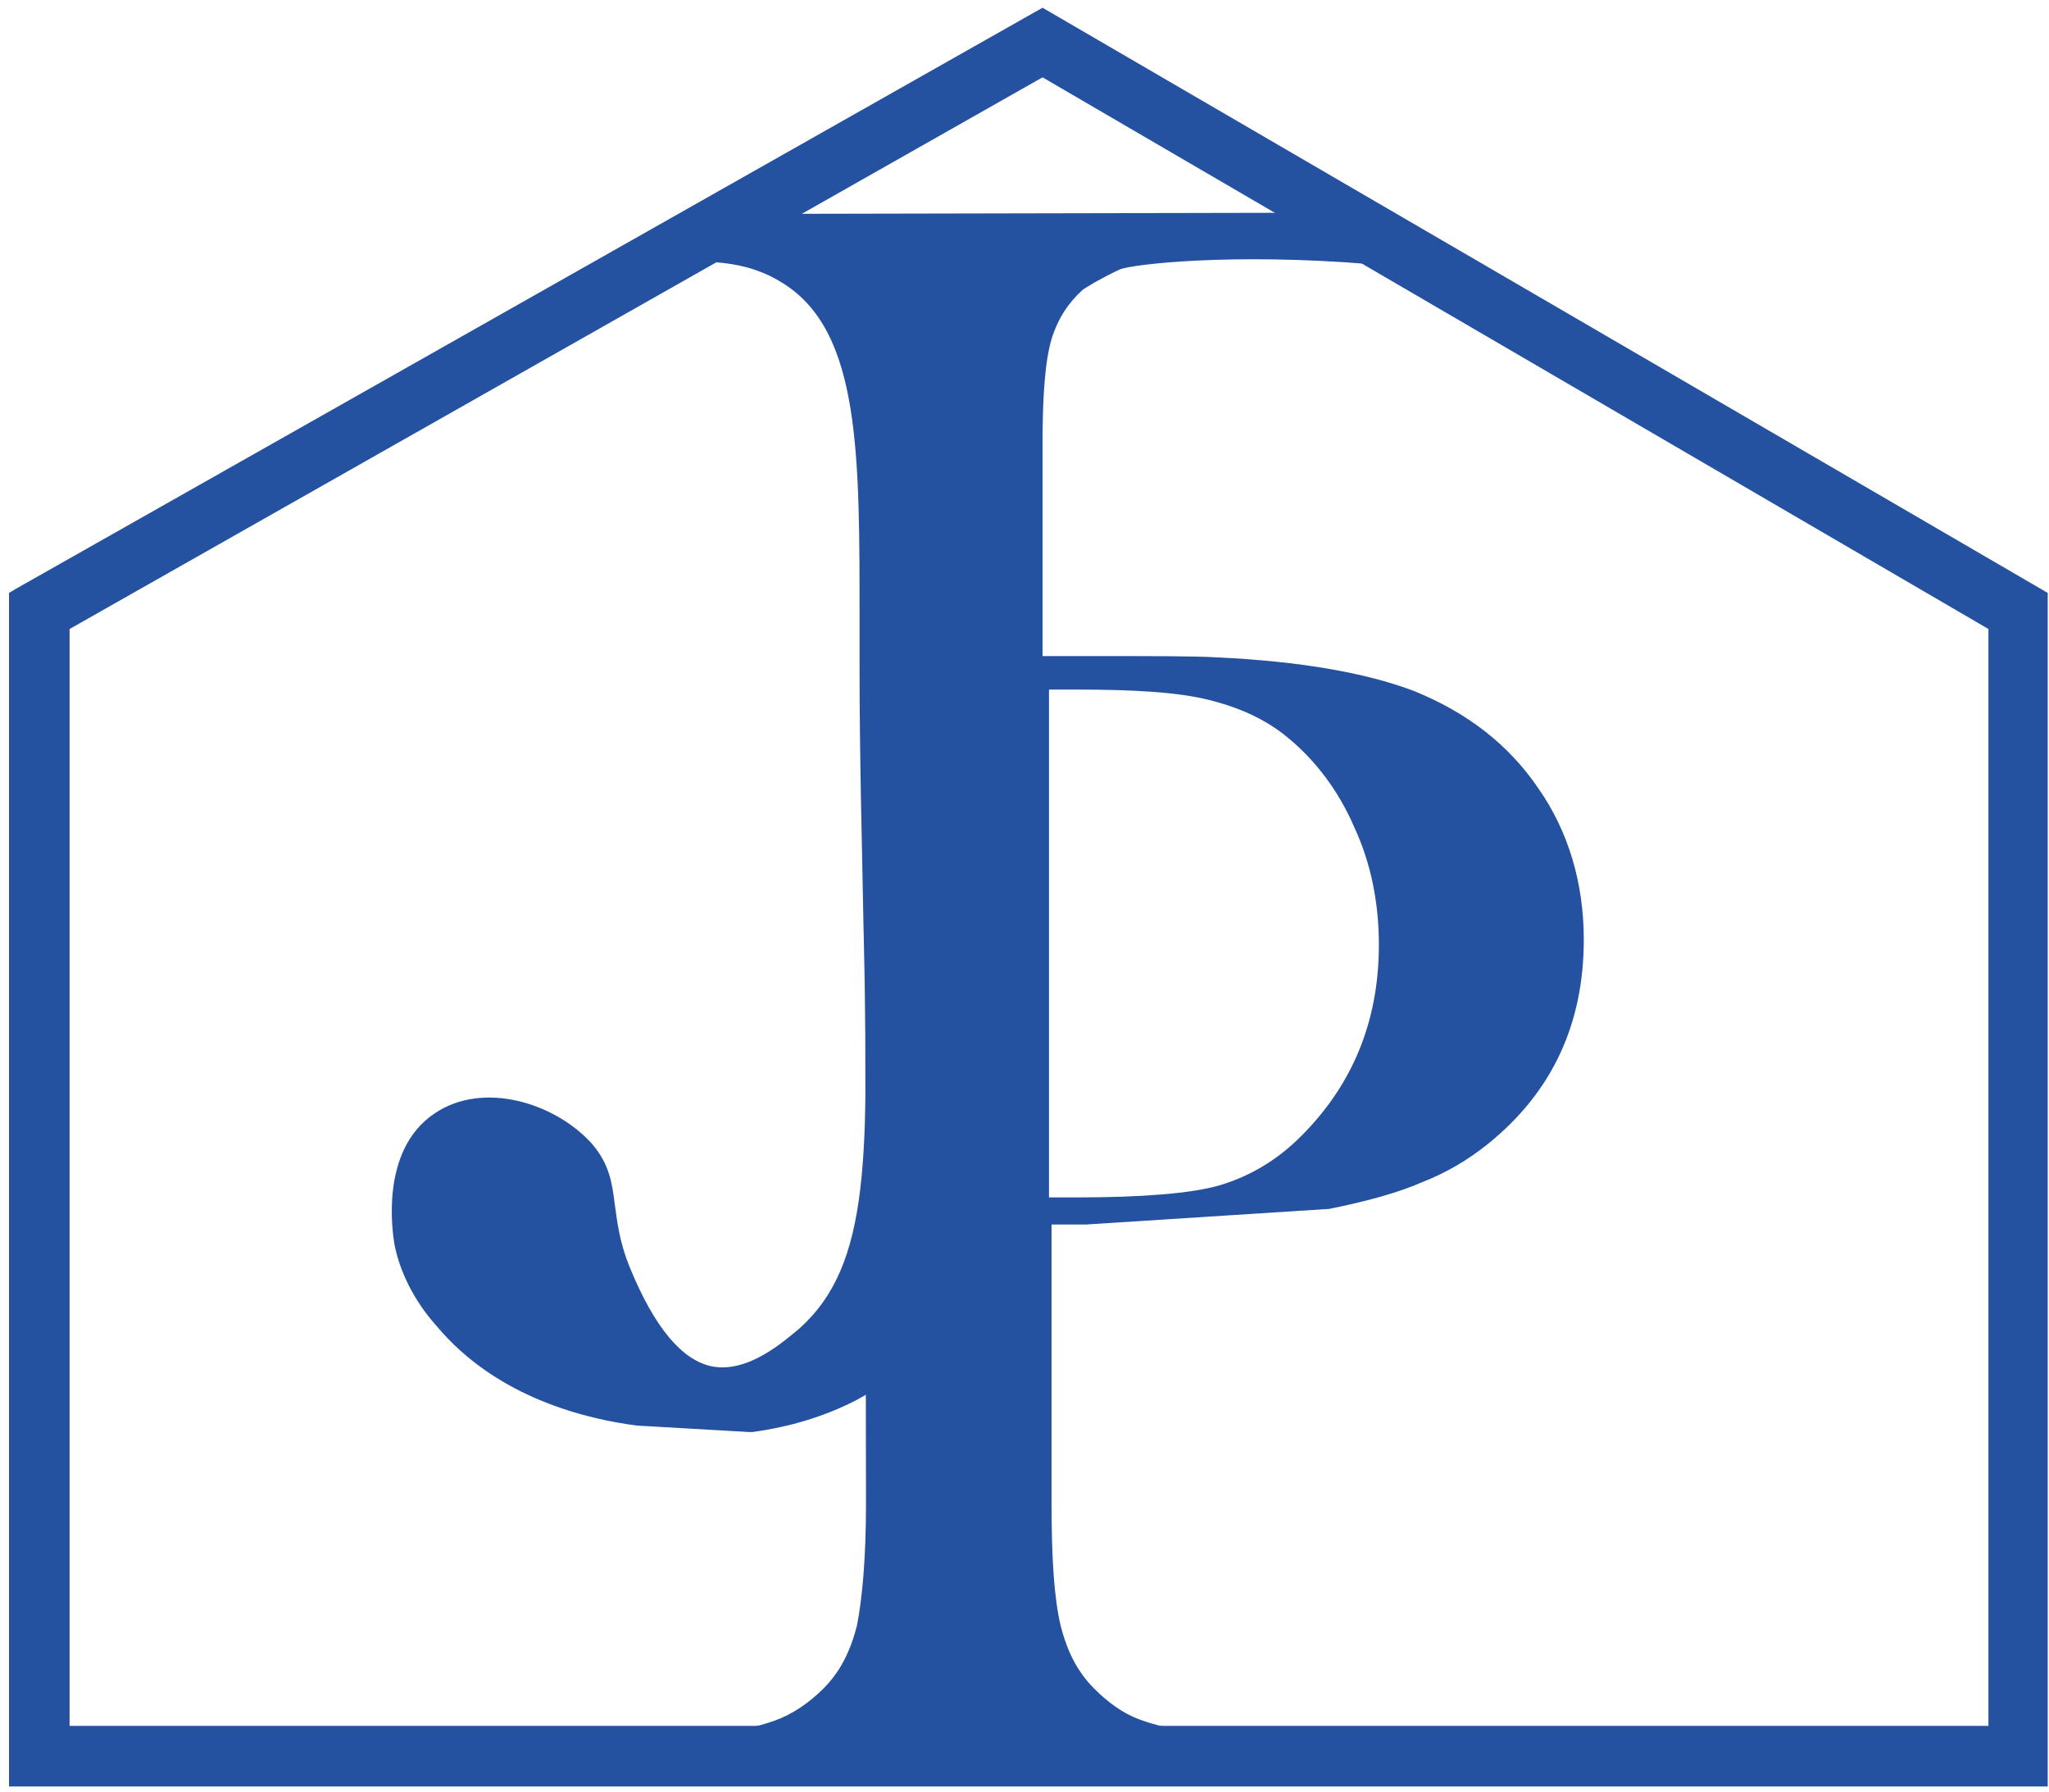
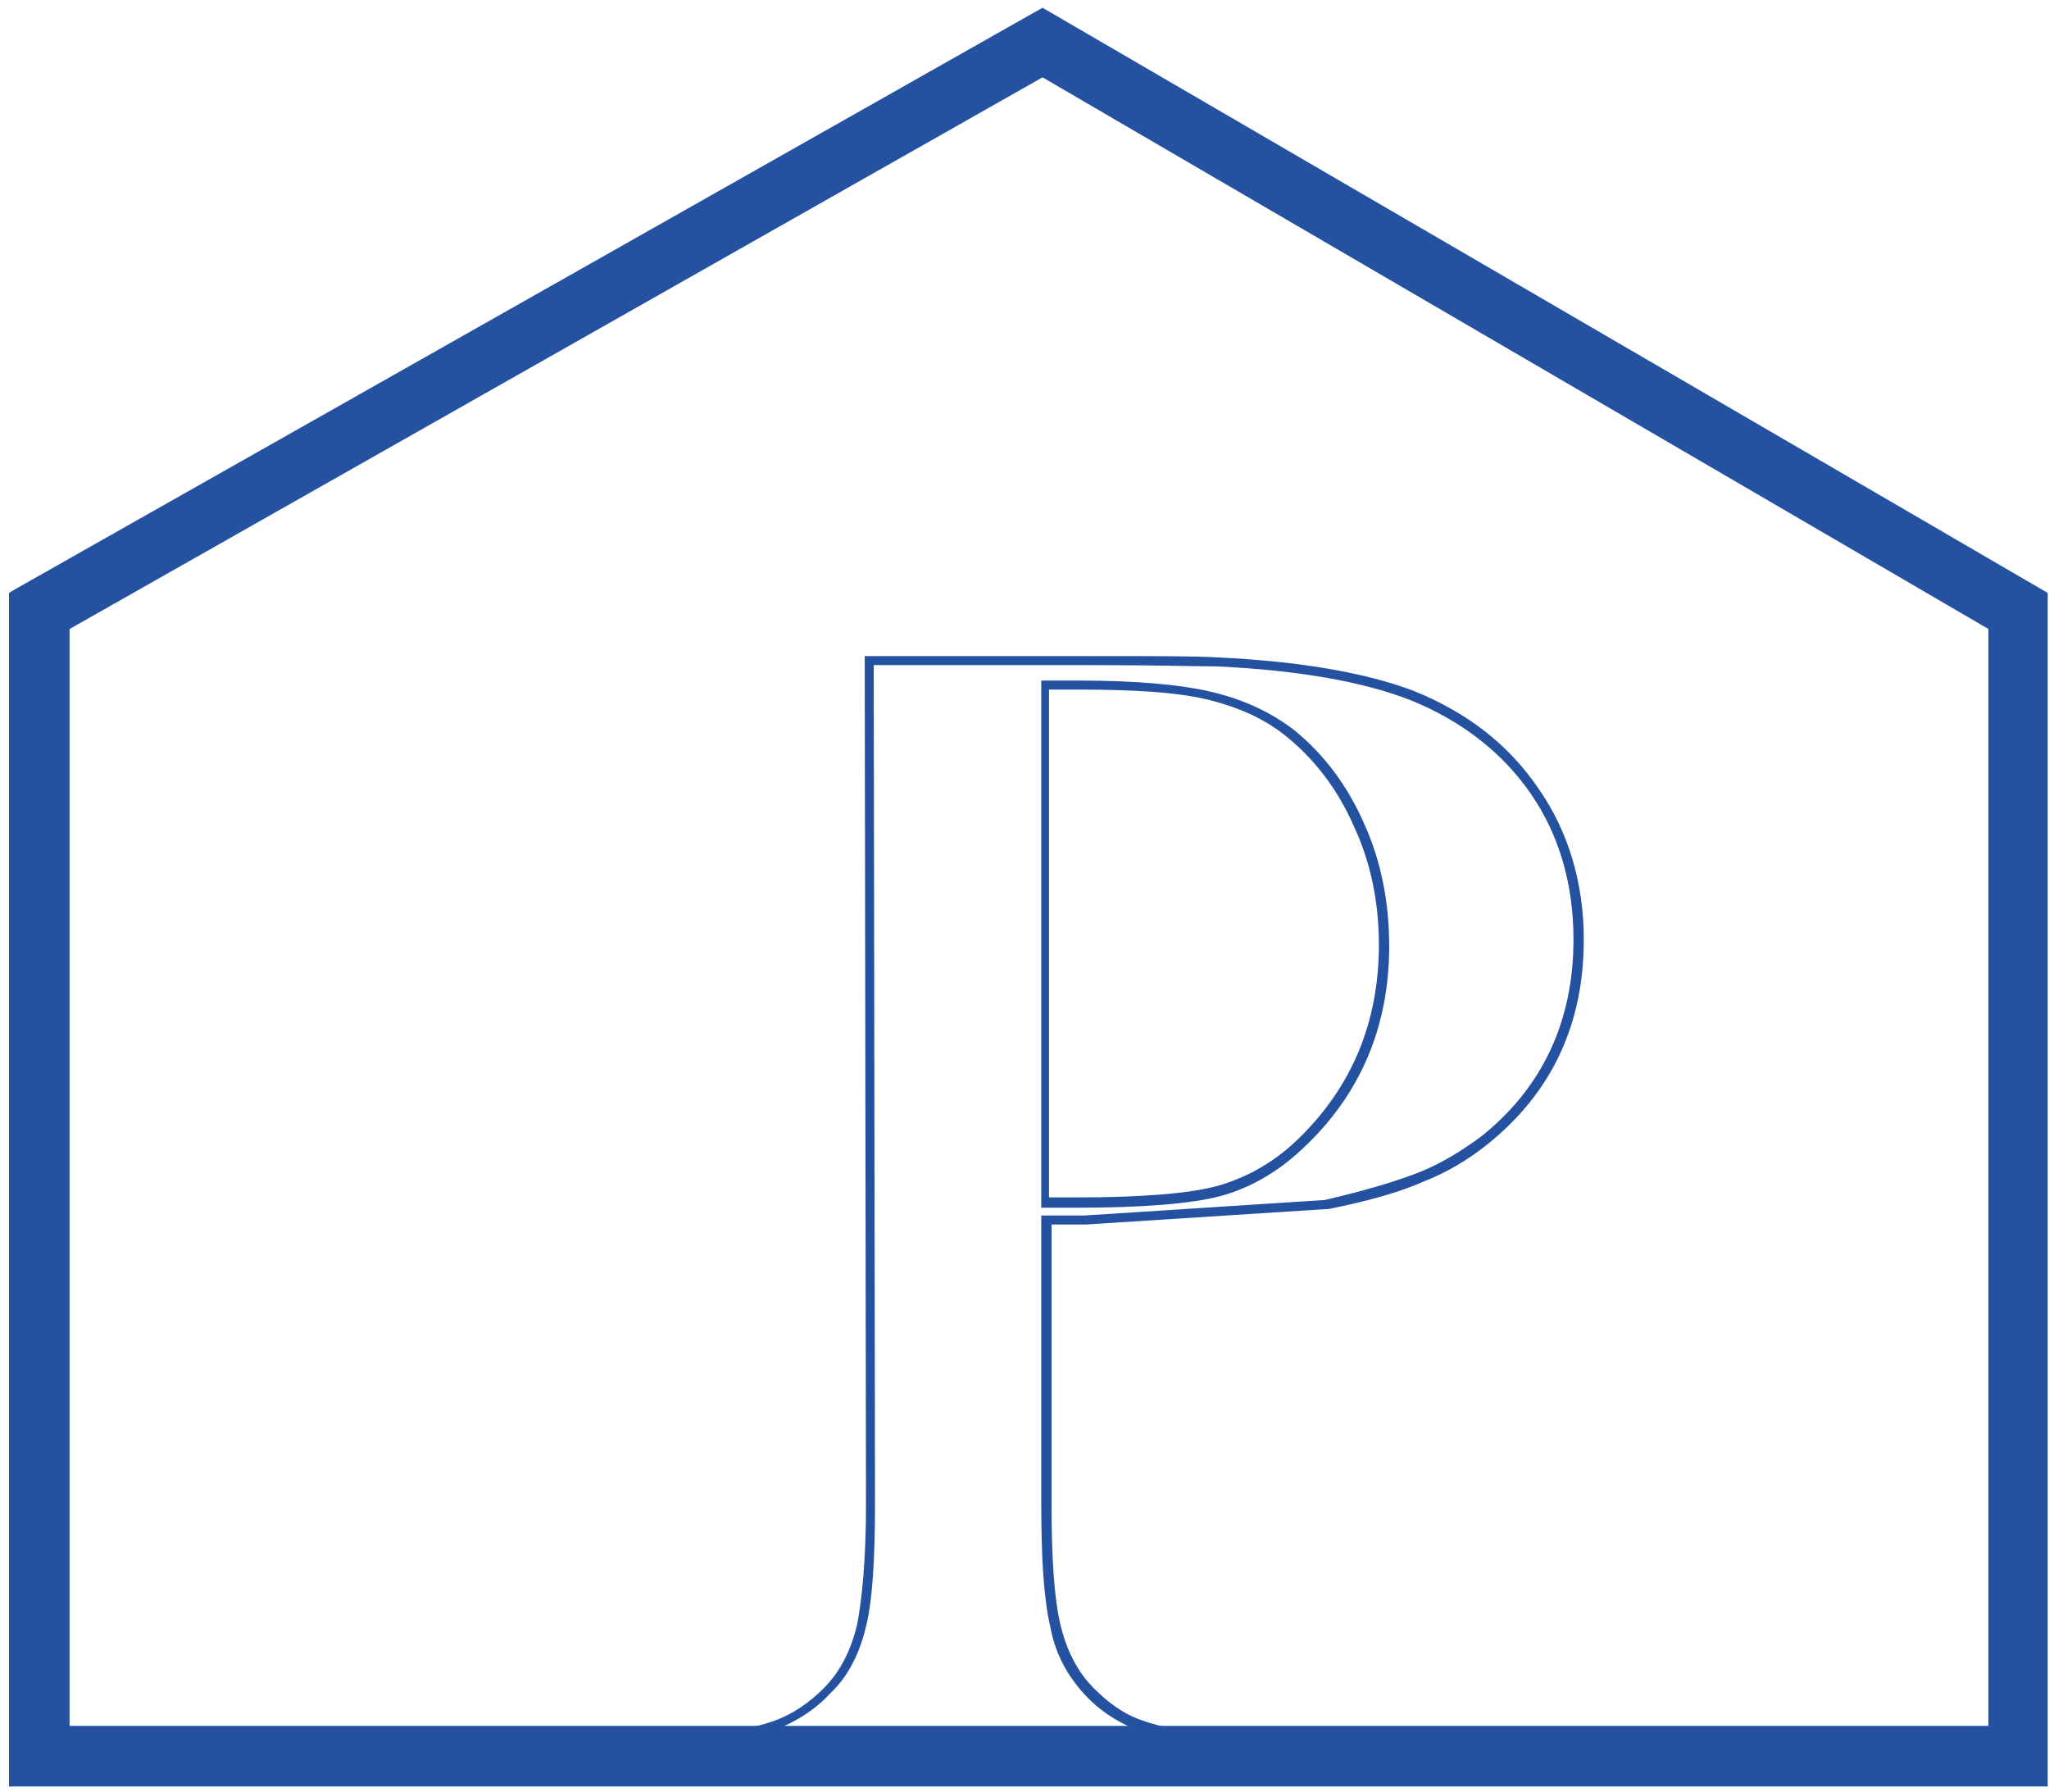
<svg xmlns="http://www.w3.org/2000/svg" width="159" height="139" viewBox="0 0 159 139" fill="none">
  <path d="M158 137.6H1.7V46.6L81 1.7L158 46.6V137.6ZM4.4 134.8H155.2V48.2L80.9 4.9L4.4 48.2V134.8Z" fill="#2552A0" />
  <path d="M158.5 138.1H1.2V46.3L1.5 46.2L81 1.2L158.5 46.4V138.1ZM2.2 137.1H157.5V46.9L81 2.3L2.3 46.9V137.1H2.2ZM155.7 135.3H3.9V47.9L4.2 47.8L80.9 4.4L155.7 48V135.3ZM4.9 134.3H154.7V48.4L80.9 5.4L4.9 48.4V134.3Z" fill="#2552A0" />
  <path d="M158.4 138.1H1.2V46.4L1.4 46.3L80.9 1.3L158.4 46.5V138.1ZM2.1 137.1H157.5V46.8L80.9 2.2L2.1 46.8V137.1ZM155.7 135.3H4V47.9L4.2 47.8L80.9 4.4L155.7 48V135.3ZM4.9 134.4H154.8V48.5L80.9 5.5L4.9 48.5V134.4Z" fill="#2552A0" />
  <path d="M158.9 138.6H0.7V46L1.2 45.7L80.9 0.6L158.9 46V138.6ZM2.6 136.6H157V47.1L80.9 2.8L2.6 47.1V136.6ZM156.2 135.8H3.5V47.7L4 47.4L81 3.8L156.3 47.6V135.8H156.2ZM5.4 133.9H154.3V48.8L80.9 6L5.4 48.8V133.9Z" fill="#2552A0" />
-   <path d="M103.8 17.6C104.6 18.1 105.4 18.6 106.2 19.1C95.3 18.2 87.3 19.1 86.1 19.6C84.4 20.4 82.9 21.4 82.9 21.4C81.5 22.6 80.6 24 80.1 25.9C79.6 27.7 79.3 30.6 79.3 34.4V82.6C79.3 87.5 78.9 91.2 78.2 93.9C77.8 95.3 77.2 96.7 76.5 97.9C75.7 99.1 75 99.9 74.3 100.6C72.9 102 71.2 103.7 68.8 105.5C67.9 106.1 67 106.8 65.7 107.5C64.1 108.3 61.6 109.4 58 109.8C55.1 109.6 52.3 109.5 49.4 109.3C46.5 108.9 39.5 107.6 34.8 102.1C32.4 99.3 31.9 97 31.8 96.3C31.7 95.7 30.7 89.9 34.4 87.5C37.6 85.3 42.5 86.9 44.9 89.6C47 92.1 45.7 93.9 47.7 98.9C48.4 100.7 50.8 106.4 54.9 107.3C58.4 108 61.7 105 62.8 104C70.6 97 67.9 84.6 67.9 51.3C67.9 36.4 68.4 25.3 61.4 20.8C59.5 19.6 57.5 19.2 56.1 19V17.8C72 17.7 87.9 17.7 103.8 17.6Z" fill="#2552A0" />
-   <path d="M58.1 110.2L49.4 109.7C45.8 109.2 39.1 107.7 34.5 102.4C32.8 100.5 31.7 98.3 31.4 96.4C31.3 95.7 30.3 89.8 34.1 87.2C37.5 84.9 42.6 86.5 45.1 89.4C46.3 90.8 46.5 92 46.7 93.6C46.9 94.9 47.1 96.5 48 98.8C48.7 100.6 51 106.1 54.9 106.9C58.2 107.6 61.4 104.7 62.5 103.7C68.4 98.4 68.2 90 67.8 71.4C67.7 65.6 67.5 59.1 67.5 51.3V48.3C67.5 34.9 67.6 25.2 61.2 21.1C59.7 20.2 58 19.6 56.1 19.4H55.8V17.4L104.1 17.3L108 19.7L106.4 19.6C95.5 18.7 87.6 19.6 86.5 20.1C84.9 20.8 83.5 21.7 83.4 21.8C82.1 22.9 81.2 24.3 80.7 26.1C80.2 27.9 79.9 30.7 79.9 34.5V82.7C79.9 87.6 79.5 91.4 78.8 94.1C78.4 95.6 77.8 96.9 77 98.2C76.2 99.5 75.4 100.3 74.7 101C73.3 102.4 71.6 104.2 69.1 105.9C68.3 106.4 67.3 107.2 65.9 107.9C63.5 109 60.9 109.8 58.1 110.2ZM37.9 86.8C36.7 86.8 35.5 87.1 34.6 87.8C31.2 90.1 32.1 95.6 32.2 96.3C32.4 97.3 33 99.5 35.1 101.9C39.5 107 46 108.5 49.5 109L58.1 109.5C60.8 109.2 63.3 108.4 65.6 107.2C67 106.5 68 105.8 68.7 105.2C71.1 103.5 72.8 101.8 74.1 100.4C74.8 99.7 75.5 98.9 76.3 97.7C77 96.5 77.6 95.2 78 93.8C78.7 91.2 79.1 87.5 79.1 82.6V34.4C79.1 30.6 79.4 27.7 79.9 25.8C80.4 23.9 81.4 22.3 82.9 21.1C83.1 21 84.5 20 86.2 19.3C87.4 18.8 94.6 17.9 104.9 18.6L103.9 18L56.6 18.1V18.6C58.5 18.8 60.2 19.5 61.7 20.4C68.5 24.7 68.4 34.6 68.4 48.2V51.2C68.4 59 68.5 65.5 68.7 71.3C69.1 90.1 69.3 98.7 63.2 104.2C62.1 105.2 58.6 108.3 55 107.5C50.7 106.6 48.3 100.8 47.5 98.9C46.5 96.5 46.3 94.9 46.2 93.5C46 92 45.9 90.9 44.8 89.7C43 88.1 40.3 86.8 37.9 86.8Z" fill="#2552A0" />
-   <path d="M58.1 110.7L49.4 110.2C45.7 109.7 38.8 108.1 34.1 102.7C32.4 100.7 31.2 98.5 30.9 96.5C30.8 95.8 29.8 89.5 33.8 86.8C37.4 84.3 42.8 86 45.5 89C46.8 90.5 47 91.9 47.2 93.5C47.4 94.8 47.6 96.4 48.4 98.6C50.3 103.3 52.5 105.9 54.9 106.4C57.9 107 61 104.3 62 103.4C67.7 98.3 67.5 89.9 67.1 71.5C67 65.7 66.8 59.2 66.8 51.4V48.4C66.8 35.1 66.9 25.6 60.7 21.6C59.3 20.7 57.7 20.2 55.8 20L55 19.9V16.9L104 16.8L109.9 20.5L106.1 20.2C95.2 19.3 87.4 20.2 86.5 20.7C85 21.4 83.7 22.2 83.5 22.4C82.3 23.4 81.5 24.7 81 26.4C80.5 28.1 80.3 30.9 80.3 34.6V82.8C80.3 87.8 79.9 91.6 79.2 94.3C78.8 95.8 78.2 97.2 77.4 98.5C76.6 99.8 75.8 100.7 75.1 101.4C73.7 102.8 72 104.6 69.5 106.4C68.5 107.1 67.6 107.8 66.2 108.4C63.7 109.6 61 110.4 58.1 110.7ZM37.9 87.4C36.8 87.4 35.7 87.7 34.9 88.3C31.8 90.4 32.6 95.6 32.7 96.2C32.9 97.2 33.5 99.2 35.5 101.6C39.8 106.6 46.2 108.1 49.6 108.5L58.1 109C60.7 108.7 63.2 107.9 65.4 106.8C66.6 106.2 67.5 105.6 68.4 104.9C70.8 103.2 72.4 101.5 73.8 100.1C74.4 99.4 75.2 98.7 75.9 97.5C76.6 96.4 77.2 95.1 77.5 93.8C78.2 91.3 78.5 87.6 78.5 82.8V34.6C78.5 30.7 78.8 27.8 79.3 25.9C79.9 23.9 80.9 22.2 82.4 21C83.1 20.3 84.5 19.6 85.8 19C86 18.9 86.3 18.8 86.8 18.7L58.9 18.8C59.9 19.1 60.9 19.6 61.8 20.2C68.8 24.7 68.8 34.7 68.7 48.5V51.5C68.7 59.3 68.8 65.8 69 71.6C69.4 90.6 69.6 99.2 63.3 104.9C62.1 106 58.5 109.2 54.6 108.4C50 107.4 47.5 101.5 46.7 99.5C45.7 97.1 45.5 95.4 45.3 94C45.1 92.5 45 91.6 44 90.5C42.7 88.5 40.2 87.4 37.9 87.4Z" fill="#2552A0" />
-   <path d="M58.1 111.1L49.4 110.6C45.6 110.1 38.6 108.5 33.9 102.9C32.1 100.9 31 98.6 30.6 96.5C30.5 95.8 29.4 89.3 33.7 86.4C37.5 83.8 43.1 85.6 45.9 88.7C47.3 90.3 47.5 91.8 47.7 93.4C47.9 94.7 48 96.2 48.9 98.4C50.8 103 52.9 105.5 55.2 106C58.1 106.6 61 103.9 62 103.1C67.6 98.1 67.4 89.8 67 71.5C66.9 65.7 66.7 59.2 66.7 51.4V48.4C66.7 35.3 66.8 25.8 60.8 22C59.4 21.1 57.9 20.6 56.1 20.4L55 20.3V16.6L104.5 16.5L111.8 21L106.4 20.5C95.6 19.6 87.9 20.5 86.9 20.9C85.4 21.6 84.1 22.4 84 22.5C82.9 23.5 82.1 24.7 81.6 26.3C81.1 28 80.9 30.7 80.9 34.4V82.6C80.9 87.6 80.5 91.5 79.8 94.2C79.4 95.8 78.7 97.2 77.9 98.5C77.1 99.8 76.2 100.7 75.5 101.5C74.1 102.9 72.3 104.7 69.8 106.5C68.8 107.2 67.8 107.9 66.5 108.6C64 109.9 61.3 110.7 58.4 111.1H58.1ZM37.9 85.9C36.5 85.9 35.2 86.2 34 87C30.1 89.6 31.1 95.7 31.2 96.4C31.6 98.4 32.7 100.5 34.3 102.5C38.9 107.8 45.7 109.4 49.3 109.9L57.9 110.4C60.7 110.1 63.4 109.3 65.7 108C67 107.3 68 106.7 68.9 106C71.4 104.2 73.1 102.5 74.5 101.1C75.2 100.4 76 99.5 76.8 98.2C77.6 97 78.2 95.6 78.6 94.1C79.3 91.5 79.7 87.6 79.7 82.7V34.5C79.7 30.8 80 27.9 80.5 26.2C81 24.5 81.9 23.1 83.1 22C83.3 21.9 84.6 21 86.2 20.3C87.2 19.9 95.1 18.9 106 19.8L108.2 20L103.7 17.2L55.2 17.3V19.6L55.7 19.7C57.6 19.9 59.3 20.5 60.8 21.4C67.1 25.4 67.1 35.1 67.1 48.5V51.5C67.1 59.4 67.2 65.9 67.4 71.6C67.8 90.1 68 98.6 62.2 103.8C61.2 104.7 58 107.6 54.8 106.9C52.2 106.4 49.9 103.7 48 98.9C47.1 96.7 46.9 95.1 46.7 93.7C46.5 92.1 46.3 90.8 45.1 89.4C43.5 87.3 40.6 85.9 37.9 85.9ZM58.1 109.3L49.6 108.8C46.1 108.4 39.6 106.8 35.3 101.8C33.2 99.4 32.6 97.3 32.4 96.2C32.3 95.6 31.4 90.2 34.7 87.9C35.6 87.3 36.7 87 38 87C40.4 87 43 88.2 44.5 89.9C45.5 91.1 45.7 92.1 45.9 93.6C46.1 95 46.3 96.7 47.2 99C48 100.9 50.4 106.8 54.8 107.7C58.5 108.5 62 105.4 63.2 104.3C69.4 98.7 69.2 90.1 68.8 71.3C68.7 65.6 68.5 59 68.5 51.2V48.2C68.5 34.5 68.6 24.6 61.7 20.2C60.8 19.6 59.9 19.2 58.9 18.9L56.6 18.2L90.6 18.1L87 18.9C86.5 19 86.2 19.1 86.1 19.2C84.5 19.9 83.4 20.6 82.8 21.1L82.5 21.4L82.4 21.3C81.1 22.5 80.2 24 79.7 25.8C79.2 27.7 78.9 30.5 78.9 34.4V82.6C78.9 87.4 78.5 91.2 77.8 93.7C77.4 95.1 76.9 96.4 76.1 97.5C75.4 98.7 74.6 99.5 74 100.2C72.6 101.6 71 103.3 68.6 105C67.7 105.7 66.8 106.3 65.5 106.9C63.2 108.2 60.7 108.9 58.1 109.3ZM57.4 108.5H58C60.5 108.2 62.9 107.5 65.1 106.3C66.3 105.7 67.2 105.1 68.1 104.4C70.4 102.7 72.1 101.1 73.4 99.7C74 99 74.8 98.3 75.5 97.1C76.2 96 76.7 94.8 77.1 93.5C77.8 91 78.1 87.3 78.1 82.6V34.4C78.1 30.4 78.4 27.5 78.9 25.6C79.5 23.5 80.6 21.8 82.1 20.5L82.4 20.3C82.9 19.9 83.6 19.5 84.6 19L60.7 19.1C61.1 19.3 61.5 19.5 61.9 19.8C69.1 24.4 69 34.5 69 48.4V51.4C69 59.2 69.1 65.7 69.3 71.5C69.7 90.6 69.9 99.3 63.5 105.1C62.6 105.8 60.3 107.9 57.4 108.5ZM37.9 87.7C36.8 87.7 35.8 88 35.1 88.5C32.2 90.5 33 95.5 33.1 96C33.3 97 33.9 98.9 35.8 101.2C40 106.1 46.3 107.5 49.6 108L53.7 108.2C49.4 106.7 47.1 101.2 46.4 99.3C45.4 96.8 45.2 95.1 45 93.7C44.8 92.2 44.7 91.4 43.8 90.4C42.4 88.8 40.1 87.7 37.9 87.7Z" fill="#2552A0" />
-   <path d="M102.8 93.4C105.8 92.7 108.3 92 110.1 91.3C111.9 90.6 113.6 89.6 115.1 88.4C120 84.5 122.5 79.3 122.5 72.8C122.5 68.4 121.4 64.6 119.1 61.3C116.8 58 113.6 55.5 109.5 53.9C105.8 52.4 100.8 51.6 94.4 51.3C92.8 51.3 89.5 51.2 84.5 51.2C78.8 51.2 73.1 51.2 67.5 51.2C67.5 73 67.6 94.8 67.6 116.7C67.6 121 67.4 124.1 66.9 126.2C66.4 128.2 65.5 129.9 64.2 131.2C63.1 132.4 61.8 133.2 60.3 133.8C58.8 134.4 56.9 134.7 54.5 134.8V136.2H94.3V134.8C91.9 134.7 89.9 134.3 88.5 133.8C87 133.2 85.7 132.4 84.6 131.2C83.3 129.9 82.4 128.2 82 126.1C81.5 124 81.3 120.9 81.3 116.7V94.6H84.4C90.4 94.3 96.6 93.9 102.8 93.4ZM100.8 88.8C98.8 90.6 96.8 91.8 94.5 92.4C92.3 93 88.6 93.3 83.4 93.3H81V53.2H83.6C88 53.2 91.5 53.5 93.9 54C96.3 54.6 98.4 55.5 100.1 57C102.3 58.9 104.1 61.2 105.4 64.1C106.7 67 107.3 70.1 107.3 73.4C107.3 79.5 105.1 84.7 100.8 88.8Z" fill="#2552A0" />
  <path d="M94.6 136.7H54V134.5H54.4C56.8 134.4 58.7 134 60.1 133.5C61.5 133 62.8 132.1 63.9 131C65.2 129.7 66 128.1 66.5 126.1C66.9 124.1 67.2 120.9 67.2 116.7L67.1 50.9H84.5C89.5 50.9 92.8 50.9 94.4 51C100.9 51.3 106 52.2 109.7 53.6C113.9 55.3 117.1 57.8 119.4 61.2C121.7 64.5 122.9 68.5 122.9 72.9C122.9 79.5 120.4 84.8 115.4 88.8C113.9 90 112.2 91 110.4 91.7C108.6 92.5 106.1 93.2 103.1 93.8H103L84.3 95H81.6V116.7C81.6 120.9 81.8 124 82.3 126.1C82.8 128.1 83.6 129.7 84.9 131C86 132.1 87.2 133 88.7 133.5C90.1 134 92.1 134.4 94.4 134.5H94.8V136.7H94.6ZM54.7 135.9H93.8V135.2C91.5 135.1 89.6 134.7 88.2 134.2C86.7 133.6 85.3 132.7 84.2 131.5C82.9 130.1 81.9 128.4 81.5 126.2C81 124.1 80.8 120.9 80.8 116.7V94.3H84.2L102.8 93.1C105.8 92.4 108.2 91.7 110 91C111.8 90.3 113.4 89.3 114.9 88.2C119.7 84.4 122.1 79.2 122.1 72.9C122.1 68.6 121 64.8 118.8 61.6C116.6 58.4 113.4 55.9 109.4 54.3C105.8 52.9 100.8 52 94.4 51.7C92.8 51.7 89.5 51.6 84.5 51.6H67.8L67.9 116.6C67.9 121 67.7 124.2 67.2 126.2C66.7 128.3 65.8 130.1 64.4 131.4C63.3 132.6 61.9 133.5 60.4 134.1C59 134.6 57.1 135 54.8 135.1V135.9H54.7ZM83.5 93.7H80.8V52.8H83.7C88.1 52.8 91.6 53.1 94.1 53.7C96.6 54.3 98.7 55.3 100.5 56.7C102.8 58.6 104.6 61 105.9 64C107.2 66.9 107.8 70.1 107.8 73.4C107.8 79.6 105.6 84.9 101.1 89.1C99.1 91 96.9 92.2 94.7 92.8C92.4 93.4 88.6 93.7 83.5 93.7ZM81.5 92.9H83.5C88.6 92.9 92.3 92.6 94.5 92C96.6 91.4 98.7 90.3 100.6 88.5C104.9 84.4 107 79.3 107 73.3C107 70.1 106.4 67 105.1 64.2C103.9 61.4 102.1 59 99.9 57.2C98.2 55.8 96.2 54.9 93.8 54.3C91.4 53.7 88 53.5 83.6 53.5H81.4V92.9H81.5Z" fill="#2552A0" />
</svg>